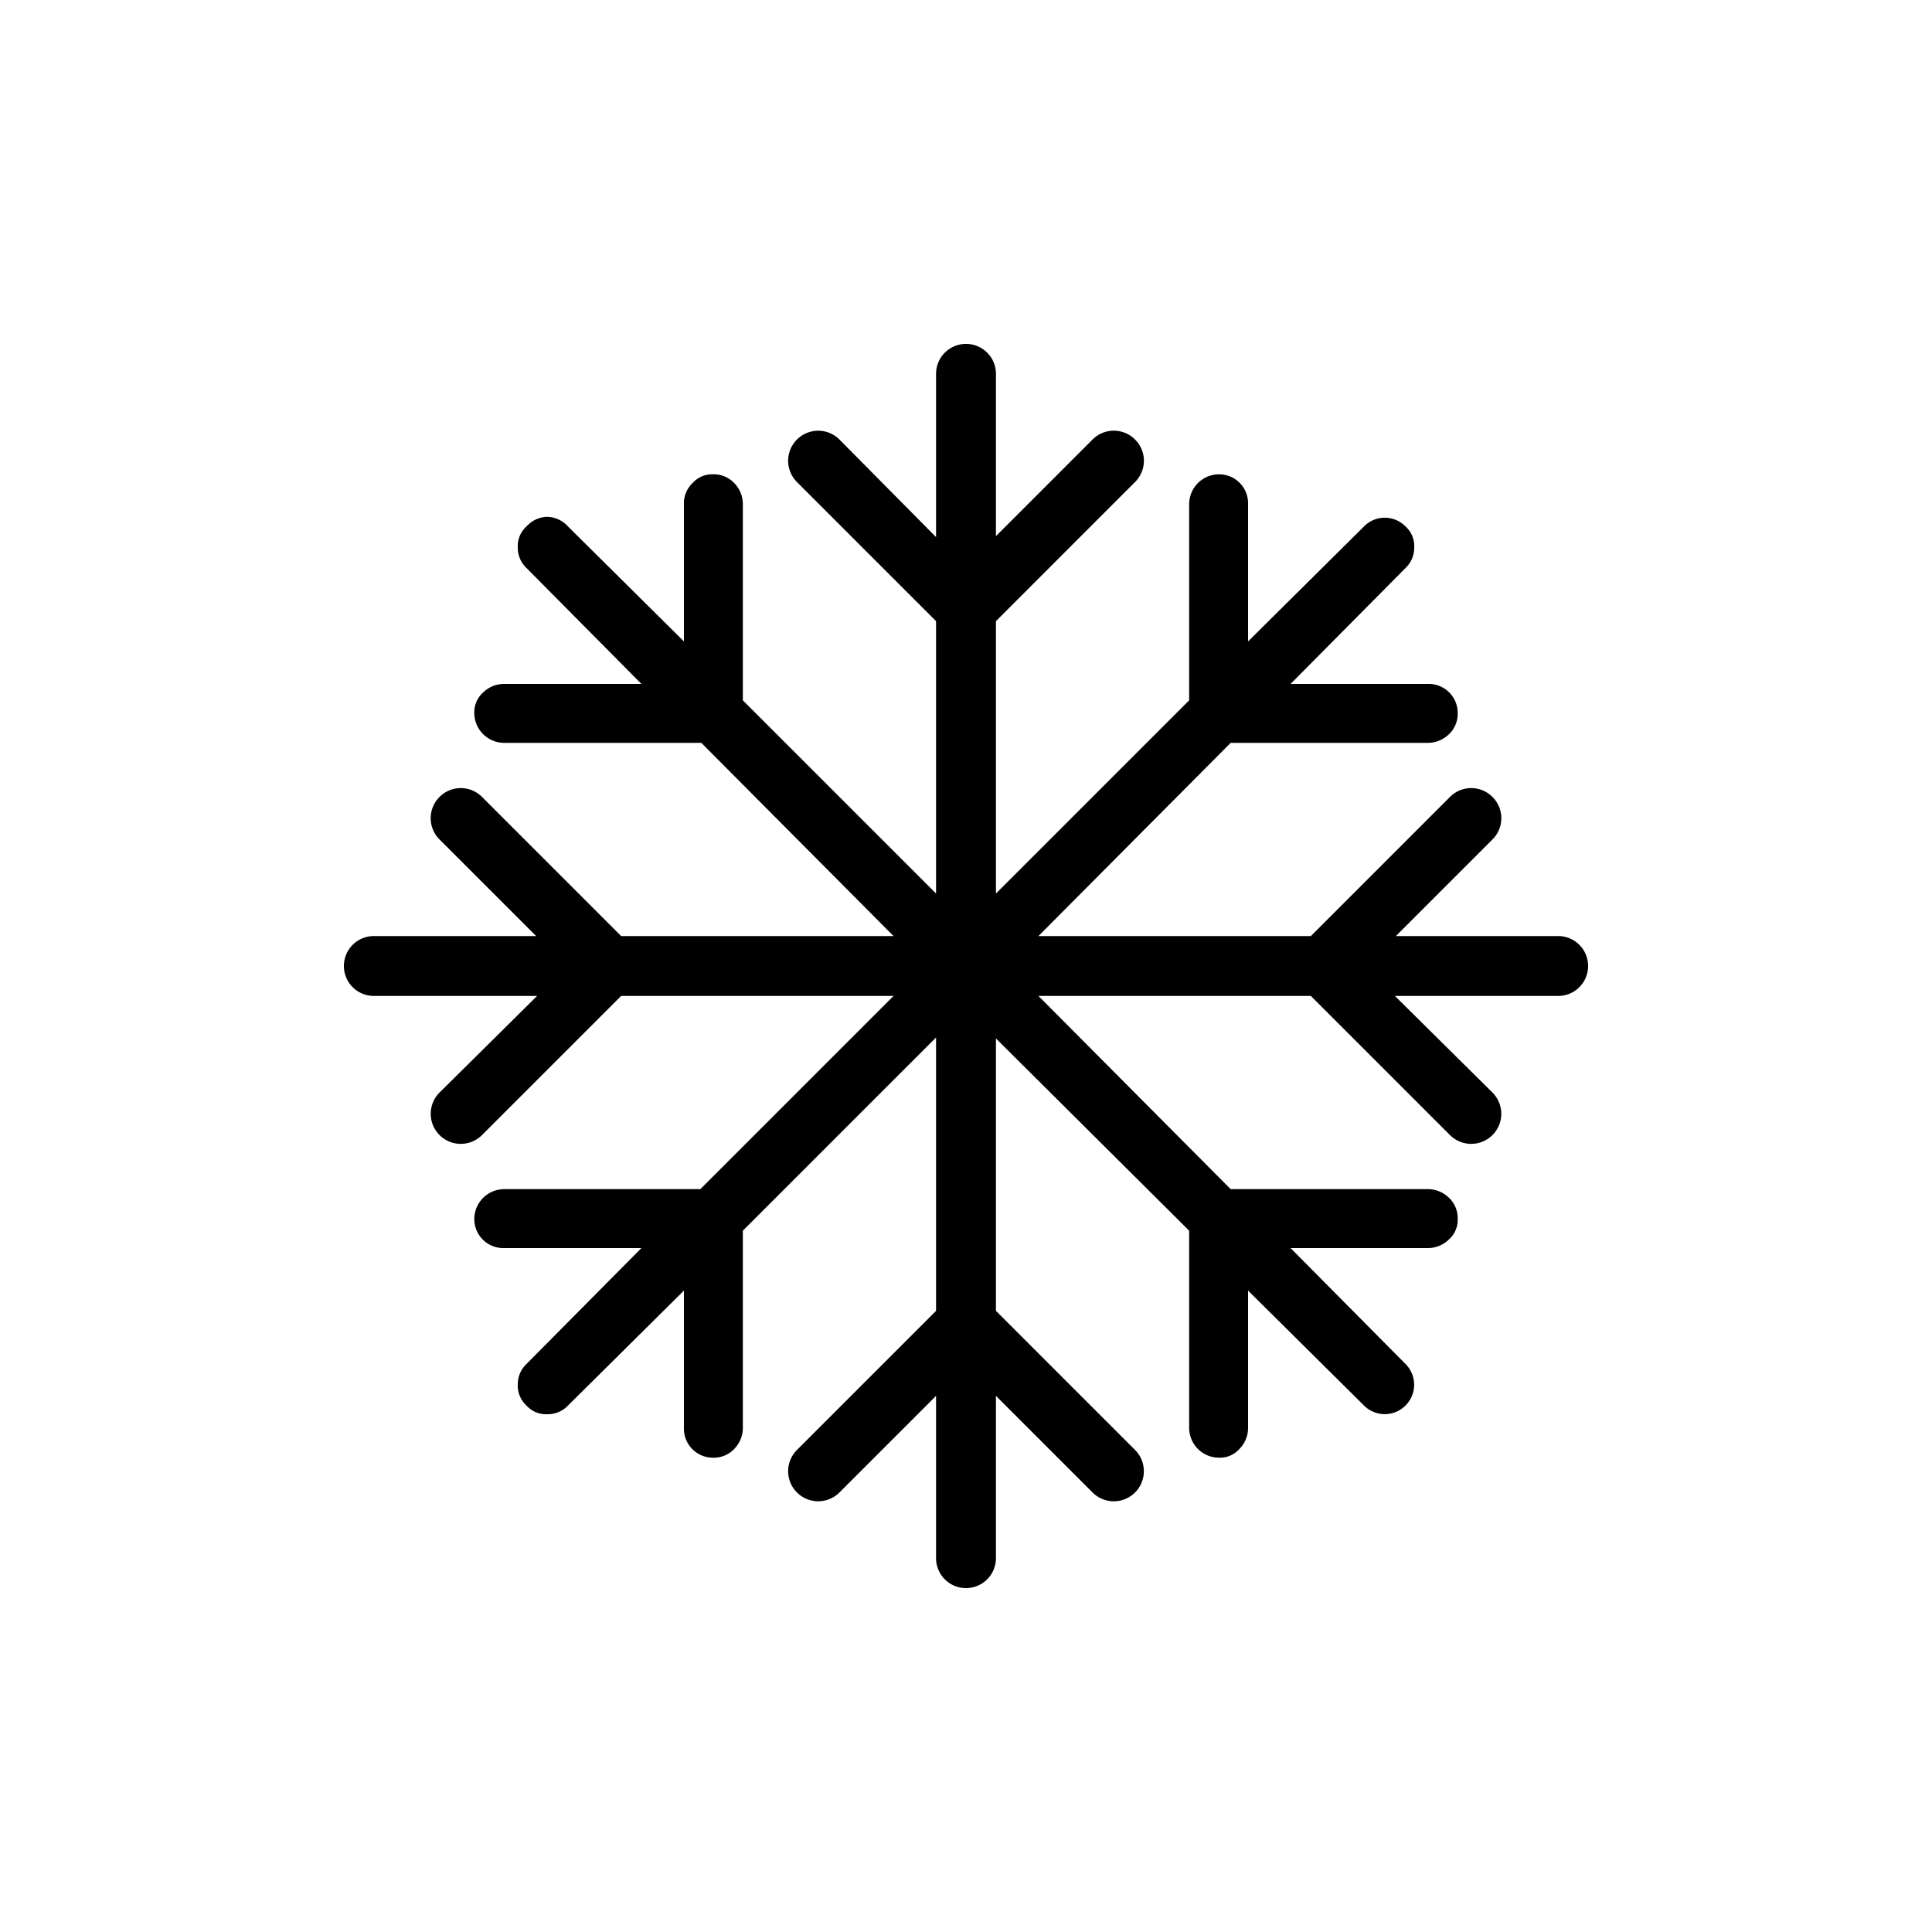
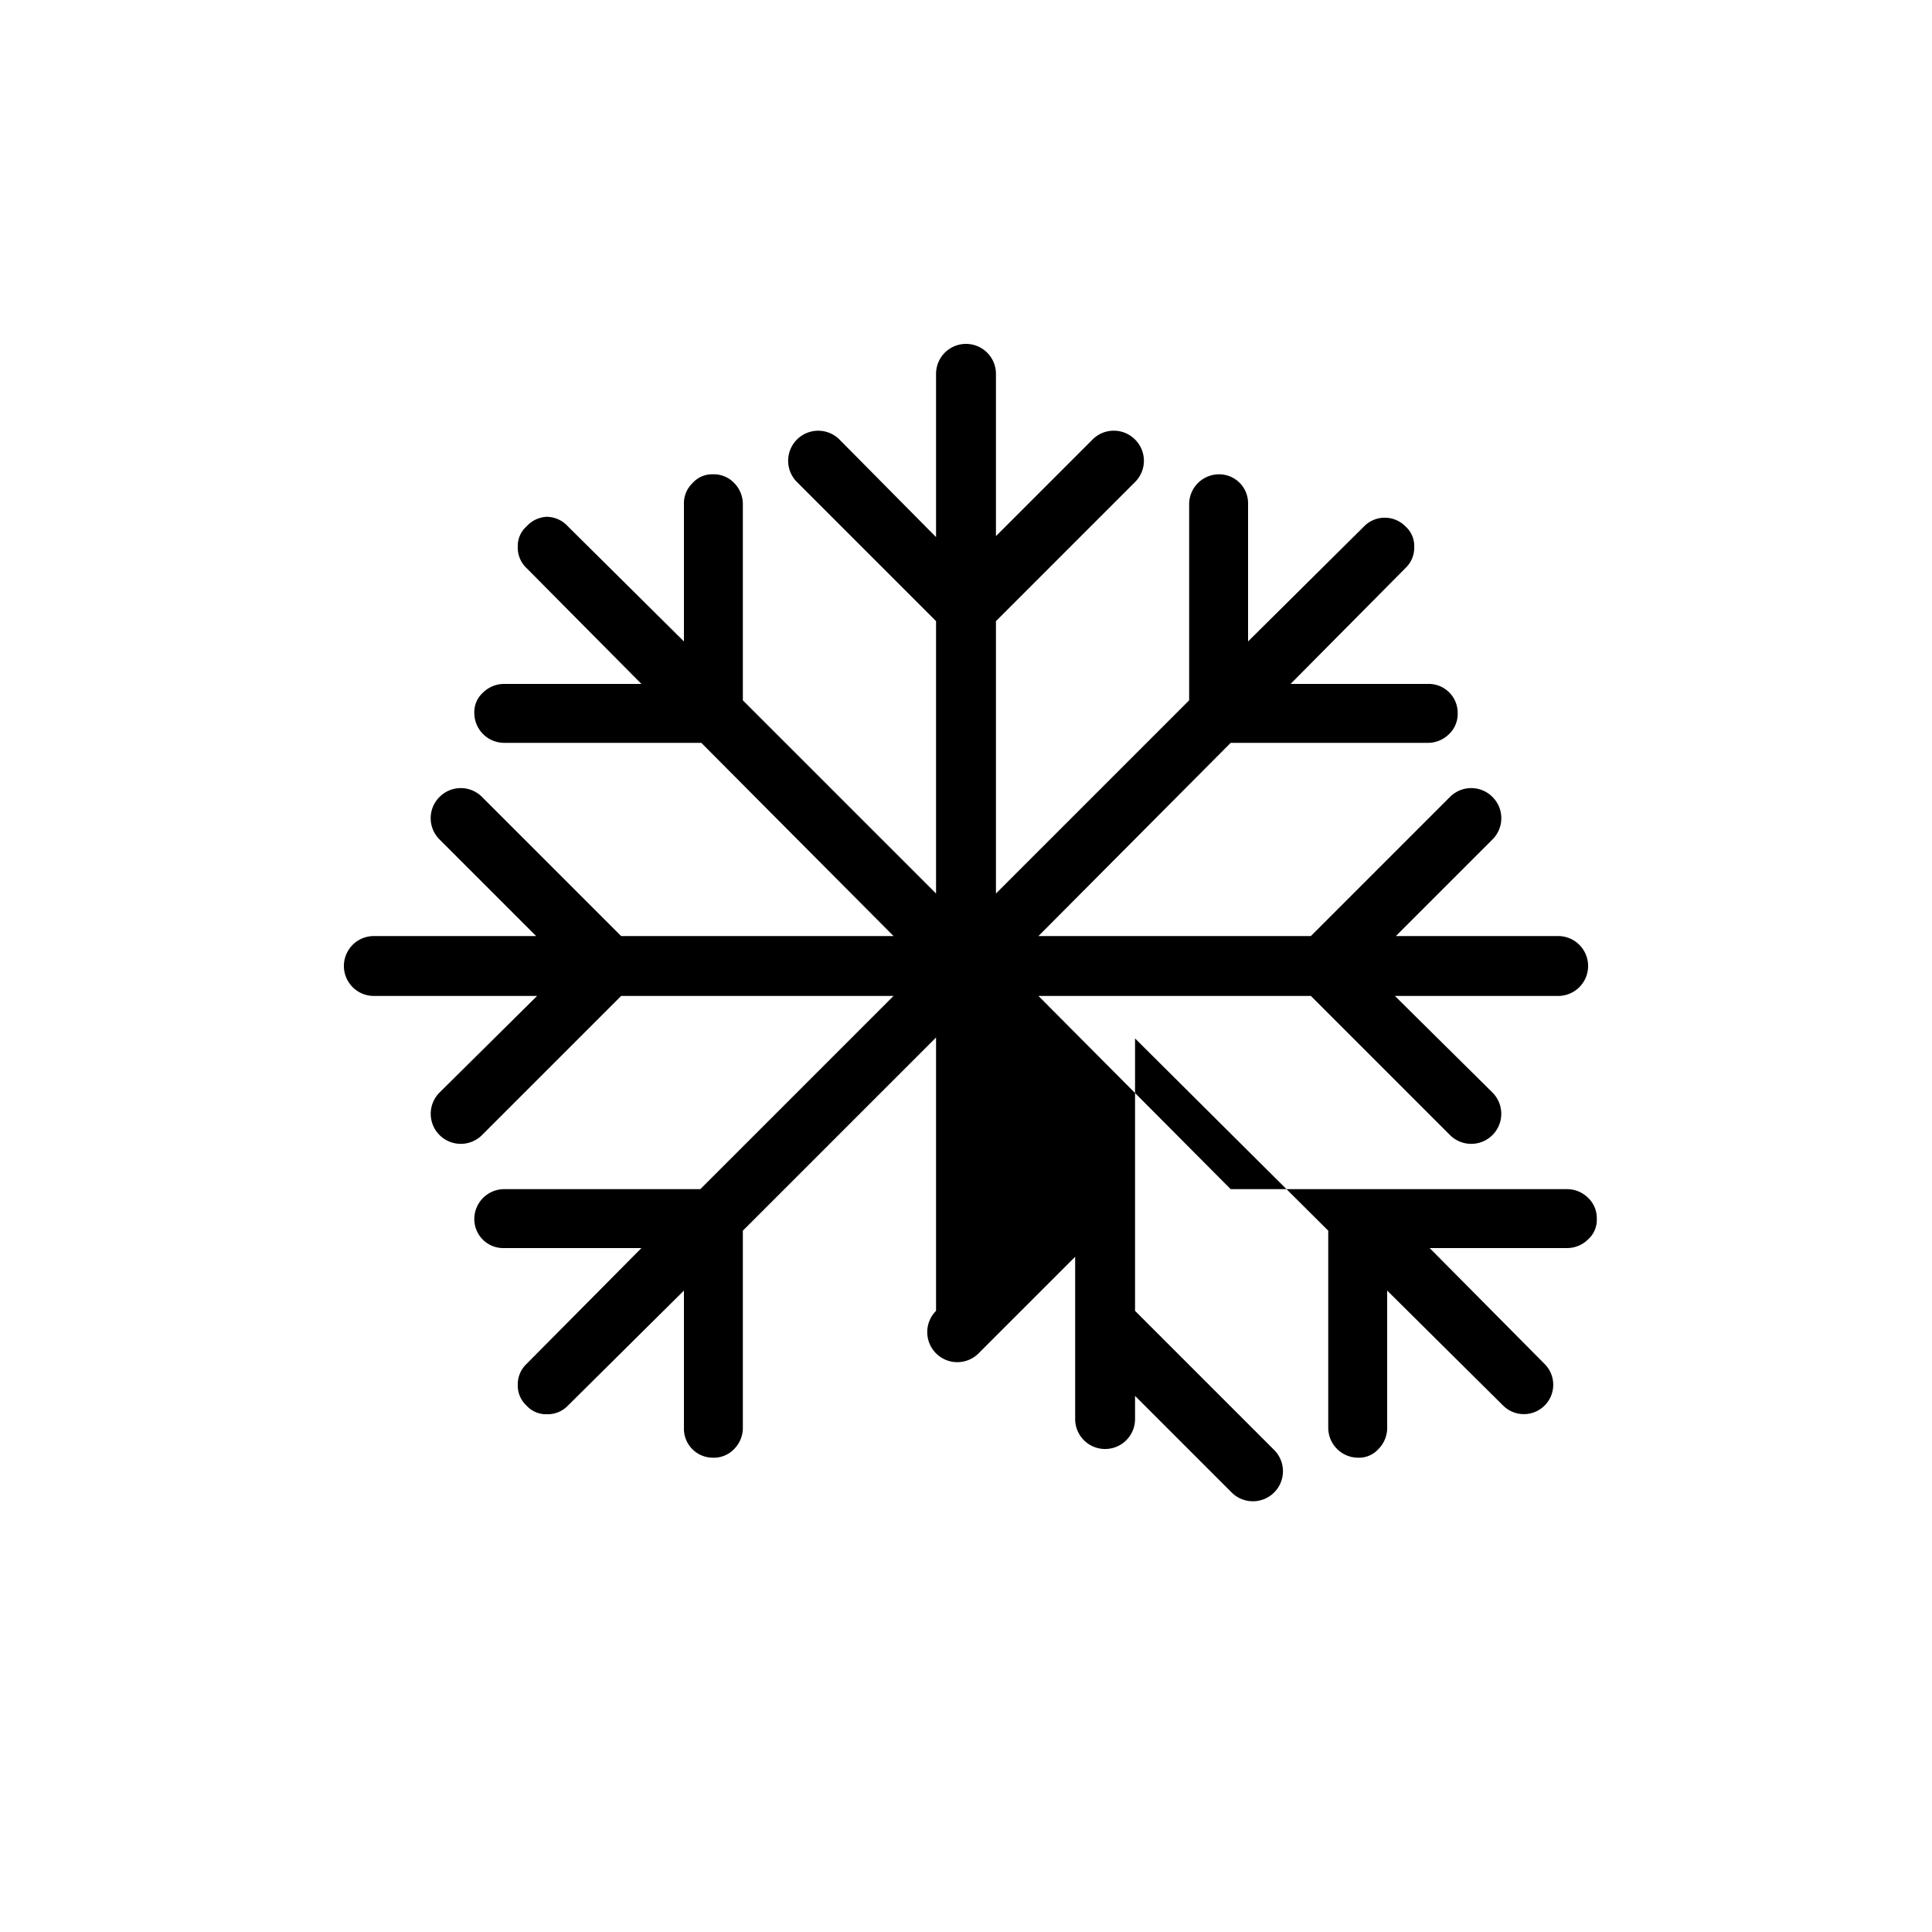
<svg xmlns="http://www.w3.org/2000/svg" width="200" height="200" viewBox="0 0 200 200">
  <title>Ricarica clima icona</title>
-   <path d="M161.3,96.9H144.5l10-10a3.1,3.1,0,0,0,0-4.4,3.1,3.1,0,0,0-4.4,0L135.7,96.9H107.5l19.9-20h20.4A3.1,3.1,0,0,0,150,76a2.9,2.9,0,0,0,.9-2.2,3,3,0,0,0-3.1-3H133.6l11.9-12a2.9,2.9,0,0,0,.9-2.2,2.7,2.7,0,0,0-.9-2.1,3,3,0,0,0-4.3,0l-12,11.9V52.2a3,3,0,0,0-3-3.1,3.1,3.1,0,0,0-3.1,3.1V72.5l-20,20V64.3l14.4-14.4a3.1,3.1,0,0,0,0-4.4,3.1,3.1,0,0,0-4.4,0l-10,10V38.7a3.1,3.1,0,1,0-6.2,0V55.6l-10-10.1a3.1,3.1,0,0,0-4.4,4.4L96.9,64.3V92.5l-20-20V52.2A3.1,3.1,0,0,0,76,50a2.9,2.9,0,0,0-2.2-.9,2.7,2.7,0,0,0-2.1.9,2.9,2.9,0,0,0-.9,2.2V66.4l-12-11.9a3,3,0,0,0-2.2-1,3,3,0,0,0-2.1,1,2.7,2.7,0,0,0-.9,2.1,2.9,2.9,0,0,0,.9,2.2l11.9,12H52.2a3.1,3.1,0,0,0-2.2.9,2.7,2.7,0,0,0-.9,2.1,3.1,3.1,0,0,0,3.1,3.1H72.6l19.9,20H64.3L49.9,82.5a3.1,3.1,0,0,0-4.4,0,3.1,3.1,0,0,0,0,4.4l10,10H38.7a3.1,3.1,0,0,0,0,6.2H55.6l-10.1,10a3.1,3.1,0,0,0,4.4,4.4l14.4-14.4H92.5l-20,20H52.2a3.1,3.1,0,0,0-3.1,3.1,3,3,0,0,0,3.1,3H66.4l-11.9,12a2.9,2.9,0,0,0-.9,2.1,2.8,2.8,0,0,0,.9,2.2,2.7,2.7,0,0,0,2.1.9,2.9,2.9,0,0,0,2.2-.9l12-11.9v14.2a3,3,0,0,0,3,3.1A2.9,2.9,0,0,0,76,150a3.1,3.1,0,0,0,.9-2.2V127.4l20-20v28.3L82.5,150.1a3.1,3.1,0,0,0,4.4,4.4l10-10v16.8a3.1,3.1,0,0,0,6.2,0V144.5l10,10a3.1,3.1,0,0,0,4.4-4.4l-14.4-14.4V107.5l20,19.9v20.4a3.1,3.1,0,0,0,3.1,3.1,2.7,2.7,0,0,0,2.1-.9,3.1,3.1,0,0,0,.9-2.2V133.6l12,11.9a3,3,0,0,0,4.3-4.3l-11.9-12h14.2a3.1,3.1,0,0,0,2.2-.9,2.7,2.7,0,0,0,.9-2.1,2.9,2.9,0,0,0-.9-2.2,3.1,3.1,0,0,0-2.2-.9H127.4l-19.9-20h28.2l14.4,14.4a3.1,3.1,0,0,0,4.4-4.4l-10.1-10h16.9a3.1,3.1,0,0,0,0-6.2Z" />
+   <path d="M161.3,96.9H144.5l10-10a3.1,3.1,0,0,0,0-4.4,3.1,3.1,0,0,0-4.4,0L135.7,96.9H107.5l19.9-20h20.4A3.1,3.1,0,0,0,150,76a2.9,2.9,0,0,0,.9-2.2,3,3,0,0,0-3.1-3H133.6l11.9-12a2.9,2.9,0,0,0,.9-2.2,2.7,2.7,0,0,0-.9-2.1,3,3,0,0,0-4.3,0l-12,11.9V52.2a3,3,0,0,0-3-3.1,3.1,3.1,0,0,0-3.1,3.1V72.5l-20,20V64.3l14.4-14.4a3.1,3.1,0,0,0,0-4.4,3.1,3.1,0,0,0-4.4,0l-10,10V38.7a3.1,3.1,0,1,0-6.2,0V55.6l-10-10.1a3.1,3.1,0,0,0-4.4,4.4L96.9,64.3V92.5l-20-20V52.2A3.1,3.1,0,0,0,76,50a2.9,2.9,0,0,0-2.2-.9,2.7,2.7,0,0,0-2.1.9,2.9,2.9,0,0,0-.9,2.2V66.4l-12-11.9a3,3,0,0,0-2.2-1,3,3,0,0,0-2.1,1,2.7,2.7,0,0,0-.9,2.1,2.9,2.9,0,0,0,.9,2.2l11.9,12H52.2a3.1,3.1,0,0,0-2.2.9,2.7,2.7,0,0,0-.9,2.1,3.1,3.1,0,0,0,3.1,3.1H72.6l19.9,20H64.3L49.9,82.5a3.1,3.1,0,0,0-4.4,0,3.1,3.1,0,0,0,0,4.4l10,10H38.7a3.1,3.1,0,0,0,0,6.2H55.6l-10.1,10a3.1,3.1,0,0,0,4.4,4.4l14.4-14.4H92.5l-20,20H52.2a3.1,3.1,0,0,0-3.1,3.1,3,3,0,0,0,3.1,3H66.4l-11.9,12a2.9,2.9,0,0,0-.9,2.1,2.8,2.8,0,0,0,.9,2.2,2.7,2.7,0,0,0,2.1.9,2.9,2.9,0,0,0,2.2-.9l12-11.9v14.2a3,3,0,0,0,3,3.1A2.9,2.9,0,0,0,76,150a3.1,3.1,0,0,0,.9-2.2V127.4l20-20v28.3a3.1,3.1,0,0,0,4.4,4.4l10-10v16.8a3.1,3.1,0,0,0,6.2,0V144.5l10,10a3.1,3.1,0,0,0,4.4-4.4l-14.4-14.4V107.5l20,19.9v20.4a3.1,3.1,0,0,0,3.1,3.1,2.7,2.7,0,0,0,2.1-.9,3.1,3.1,0,0,0,.9-2.2V133.6l12,11.9a3,3,0,0,0,4.3-4.3l-11.9-12h14.2a3.1,3.1,0,0,0,2.2-.9,2.7,2.7,0,0,0,.9-2.1,2.9,2.9,0,0,0-.9-2.2,3.1,3.1,0,0,0-2.2-.9H127.4l-19.9-20h28.2l14.4,14.4a3.1,3.1,0,0,0,4.4-4.4l-10.1-10h16.9a3.1,3.1,0,0,0,0-6.2Z" />
</svg>